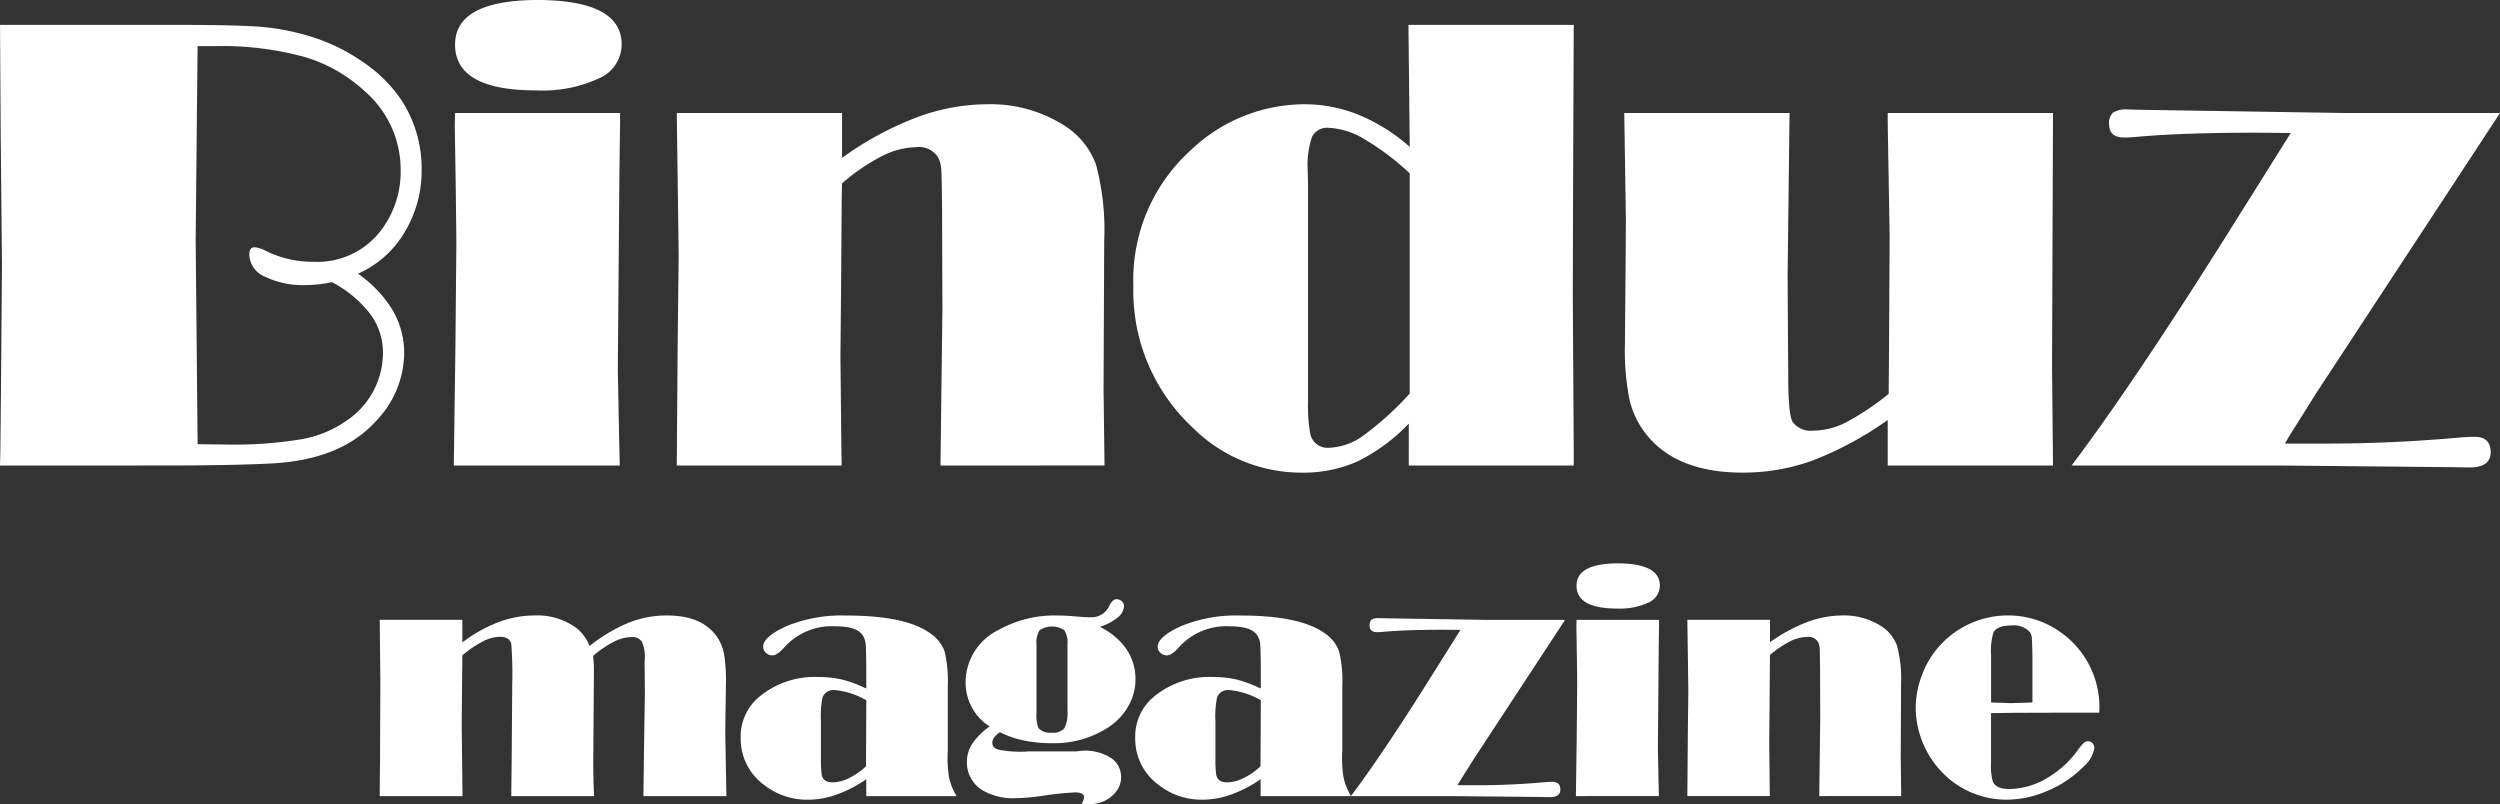
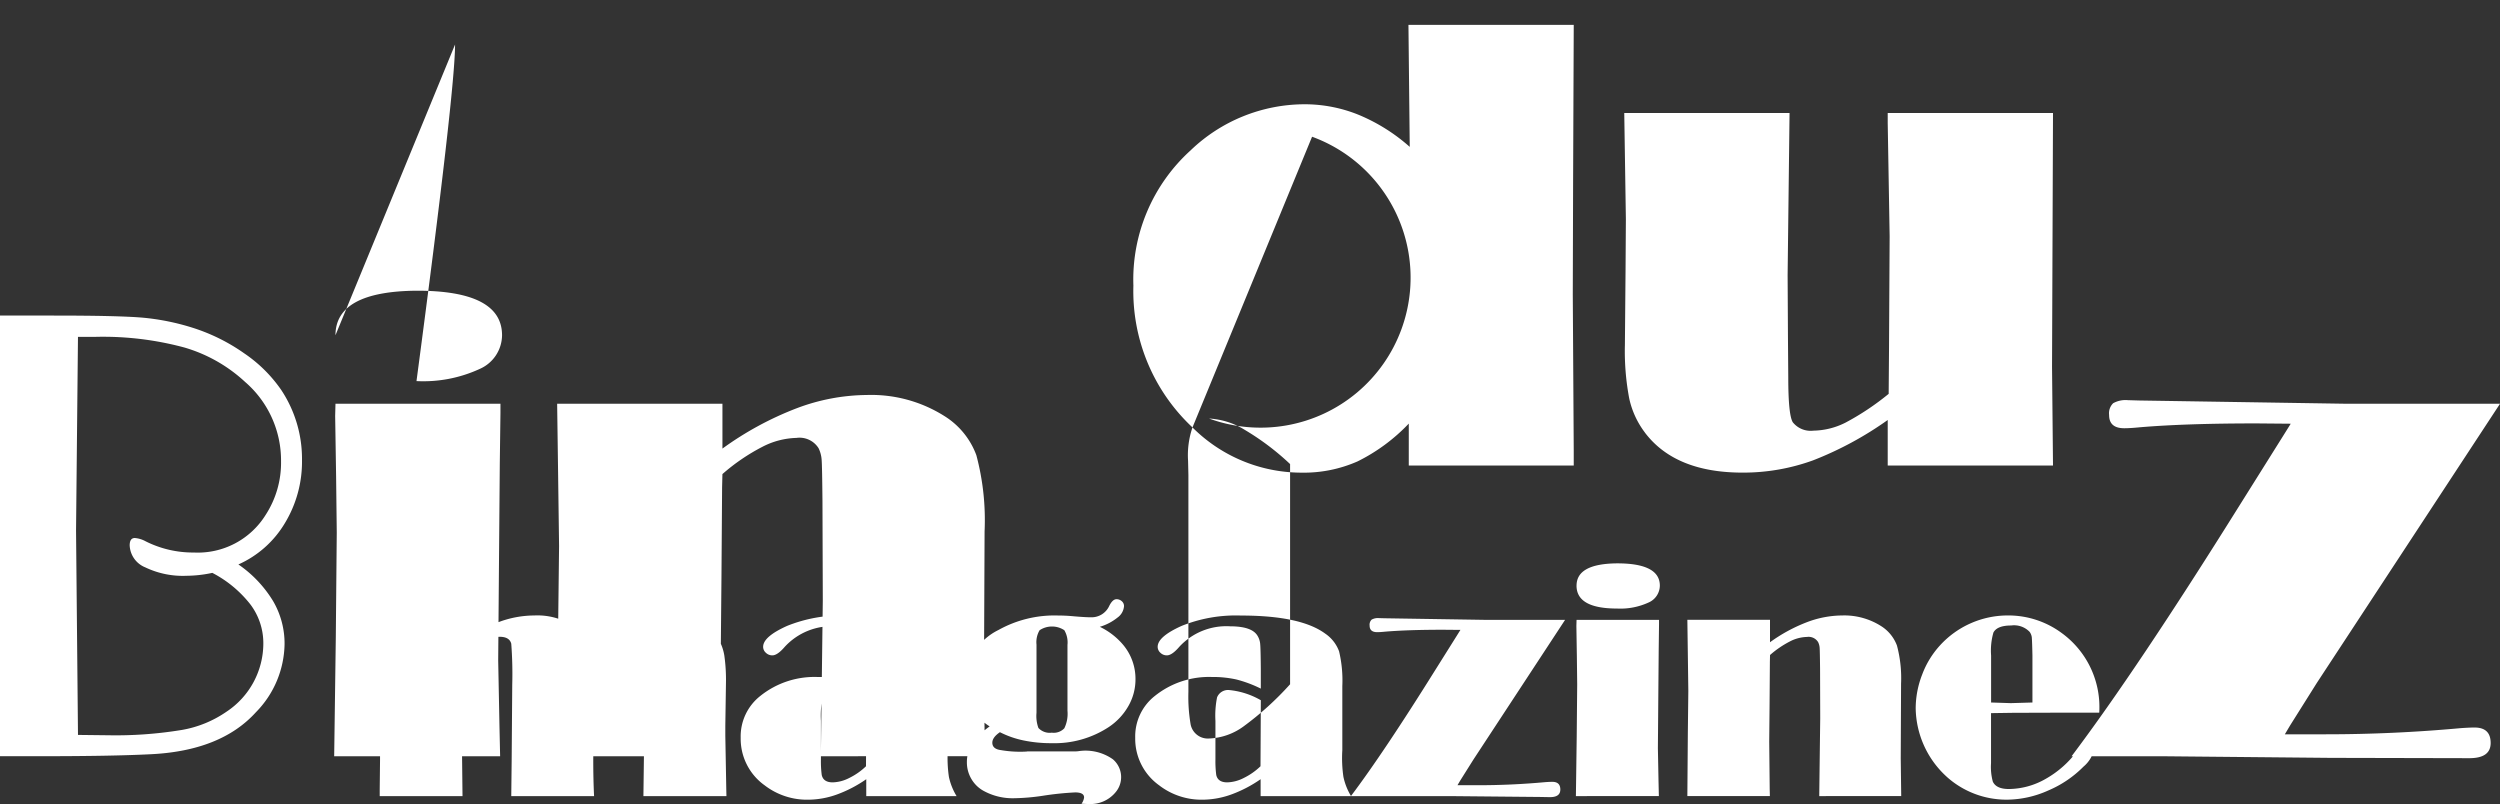
<svg xmlns="http://www.w3.org/2000/svg" width="226.87px" height="72.964px" viewBox="0 0 226.87 72.964">
  <rect x="0" y="0" width="226.87" height="72.964" fill="#333333" stroke="none" />
-   <path id="Binduz_magazine" data-name="Binduz magazine" d="M493.461,4751.794a1.192,1.192,0,0,0,.234-.571q0-.454-.82-.453a27.828,27.828,0,0,0-2.944.307,19.368,19.368,0,0,1-2.593.221,5.464,5.464,0,0,1-2.8-.689,2.876,2.876,0,0,1-1.084-1.084,2.944,2.944,0,0,1-.395-1.493,3.06,3.06,0,0,1,.476-1.664,6.371,6.371,0,0,1,1.59-1.588,4.584,4.584,0,0,1-1.612-1.722,4.794,4.794,0,0,1-.571-2.306,5.308,5.308,0,0,1,2.974-4.717,10.428,10.428,0,0,1,5.4-1.319q.7,0,1.466.073,1.039.089,1.509.088a1.763,1.763,0,0,0,1.684-1.026c.205-.41.426-.615.659-.615a.707.707,0,0,1,.484.184.577.577,0,0,1,.2.447,1.4,1.4,0,0,1-.586,1.033,4.689,4.689,0,0,1-1.611.842,6.364,6.364,0,0,1,2.11,1.625,4.8,4.8,0,0,1,1.128,3.149,4.851,4.851,0,0,1-.645,2.417,5.616,5.616,0,0,1-1.8,1.919,8.963,8.963,0,0,1-5.155,1.45,12.269,12.269,0,0,1-2.564-.25,8.5,8.5,0,0,1-2.138-.747q-.689.469-.689.952,0,.573.776.674a10.31,10.31,0,0,0,2.315.132l.088-.014h4.38l.219-.016a4.306,4.306,0,0,1,3.164.732,2.126,2.126,0,0,1,.219,3.019,2.946,2.946,0,0,1-2.373,1.04C493.978,4751.824,493.744,4751.815,493.461,4751.794Zm-3.8-15.747a2.115,2.115,0,0,0-.285,1.3v6.2a3.165,3.165,0,0,0,.175,1.376,1.4,1.4,0,0,0,1.216.426,1.319,1.319,0,0,0,1.135-.4,3.019,3.019,0,0,0,.285-1.589v-5.976a2.189,2.189,0,0,0-.285-1.333,2.031,2.031,0,0,0-2.242,0Zm82.3,13.287a8.556,8.556,0,0,1-2.8-6.2,8.506,8.506,0,0,1,.586-3.054,8.16,8.16,0,0,1,1.612-2.644,8.332,8.332,0,0,1,6.152-2.725,8.148,8.148,0,0,1,4.907,1.6,8.3,8.3,0,0,1,3.4,7.222H582.4l-4.395.014-2.007.029v4.541a5.117,5.117,0,0,0,.162,1.671q.308.672,1.45.674a6.822,6.822,0,0,0,3.362-.93,9.1,9.1,0,0,0,2.878-2.571,4.462,4.462,0,0,1,.571-.688.586.586,0,0,1,.382-.146.525.525,0,0,1,.41.182.677.677,0,0,1,.161.462,2.891,2.891,0,0,1-.981,1.655,9.916,9.916,0,0,1-3.2,2.168,9.281,9.281,0,0,1-3.728.834A8.105,8.105,0,0,1,571.958,4749.334Zm4.248-13.054a5.986,5.986,0,0,0-.205,2.062v4.268l1.788.058,1.963-.058v-4.268q-.03-1.374-.058-1.645a1.027,1.027,0,0,0-.205-.506,1.963,1.963,0,0,0-1.67-.569Q576.529,4735.624,576.206,4736.281Zm-75.663,13.874a5.193,5.193,0,0,1-2.211-4.336,4.665,4.665,0,0,1,1.789-3.809,7.854,7.854,0,0,1,5.163-1.714,9.821,9.821,0,0,1,2.23.227,11.188,11.188,0,0,1,2.215.828v-1.787q-.014-1.86-.058-2.285a1.7,1.7,0,0,0-.265-.762q-.528-.821-2.464-.82a5.8,5.8,0,0,0-4.622,1.875c-.44.509-.812.762-1.115.762a.828.828,0,0,1-.587-.235.724.724,0,0,1-.249-.542q0-.923,2.182-1.9a13.177,13.177,0,0,1,5.376-.937q5.42,0,7.647,1.641a3.323,3.323,0,0,1,1.259,1.611,11.485,11.485,0,0,1,.293,3.149v5.815a11.771,11.771,0,0,0,.1,2.425,5.624,5.624,0,0,0,.686,1.735q2.969-3.94,7.617-11.381l1.949-3.105.366-.587-1.553-.014q-3.222,0-5.3.175c-.293.03-.527.044-.7.044-.459,0-.688-.2-.688-.6a.643.643,0,0,1,.182-.536,1.156,1.156,0,0,1,.667-.138l.513.014,9.3.147h7.075l-8.314,12.671-1.215,1.933-.235.4h1.859q3.059,0,6.1-.279.41-.029.644-.029.732,0,.731.7t-.966.689l-.879-.016-7.661-.073H509.714v-1.539a11.6,11.6,0,0,1-2.674,1.392,7.819,7.819,0,0,1-2.614.468A6.3,6.3,0,0,1,500.543,4750.155Zm5.215-8a8.416,8.416,0,0,0-.147,2.124v3.5a9.63,9.63,0,0,0,.074,1.406q.147.675,1,.674a3.468,3.468,0,0,0,1.5-.4,5.952,5.952,0,0,0,1.516-1.062l.03-5.991a7.094,7.094,0,0,0-2.856-.923A1.072,1.072,0,0,0,505.758,4742.156Zm-41.017,8a5.191,5.191,0,0,1-2.212-4.336,4.665,4.665,0,0,1,1.789-3.809,7.858,7.858,0,0,1,5.164-1.714,9.817,9.817,0,0,1,2.229.227,11.188,11.188,0,0,1,2.215.828v-1.787q-.014-1.86-.058-2.285a1.713,1.713,0,0,0-.264-.762q-.529-.821-2.465-.82a5.8,5.8,0,0,0-4.622,1.875c-.44.509-.811.762-1.115.762a.83.83,0,0,1-.587-.235.724.724,0,0,1-.249-.542q0-.923,2.182-1.9a13.177,13.177,0,0,1,5.376-.937q5.42,0,7.647,1.641a3.333,3.333,0,0,1,1.261,1.611,11.545,11.545,0,0,1,.292,3.149v5.815a11.77,11.77,0,0,0,.1,2.425,5.62,5.62,0,0,0,.7,1.75h-8.2v-1.539a11.6,11.6,0,0,1-2.674,1.392,7.819,7.819,0,0,1-2.614.468A6.3,6.3,0,0,1,464.742,4750.155Zm5.214-8a8.441,8.441,0,0,0-.145,2.124v3.5a9.709,9.709,0,0,0,.073,1.406q.147.675,1,.674a3.464,3.464,0,0,0,1.5-.4,5.958,5.958,0,0,0,1.517-1.062l.029-5.991a7.094,7.094,0,0,0-2.856-.923A1.072,1.072,0,0,0,469.956,4742.156Zm90.451,8.95.05-4.073.038-2.988-.014-4.512q-.016-1.567-.037-1.867a1.39,1.39,0,0,0-.14-.534,1.017,1.017,0,0,0-1.01-.469,3.528,3.528,0,0,0-1.553.41,8.952,8.952,0,0,0-1.8,1.229l-.014.6-.03,4.117-.03,3.149.044,4.306.016.63H548.44l.044-5.742.044-3.793-.044-3.282-.044-3.178h7.5v2.036a14.592,14.592,0,0,1,3.355-1.823,9.146,9.146,0,0,1,3.192-.608,6.222,6.222,0,0,1,3.516.952,3.545,3.545,0,0,1,1.458,1.78,11.486,11.486,0,0,1,.373,3.464l-.03,6.782.044,3.413Zm-22.084,0,.074-5.39.044-4.761-.03-2.506-.044-2.783.016-.556h7.484v.424l-.029,2.285-.03,3.545-.044,5.39.058,3.033.03,1.318Zm-84.621,0,.06-4.628.073-4.659-.014-1.889c-.011-.694-.011-1.1,0-1.216a3.3,3.3,0,0,0-.249-1.6,1.02,1.02,0,0,0-.953-.439,3.716,3.716,0,0,0-1.6.424,9.19,9.19,0,0,0-1.882,1.29,13.845,13.845,0,0,1,.073,1.641l-.029,3.663-.03,4.115q0,1.818.074,3.3h-7.515l.036-3.194.052-6.884a36.478,36.478,0,0,0-.088-3.75q-.161-.631-1.054-.631a3.465,3.465,0,0,0-1.516.418,9.909,9.909,0,0,0-1.868,1.267l-.06,6.2.074,6.577h-7.514v-.585l.029-2.667.014-3.633.016-3.516-.058-5.6h7.5v2.05a13.109,13.109,0,0,1,3.274-1.837,9.279,9.279,0,0,1,3.259-.608,6,6,0,0,1,3.94,1.23,4.045,4.045,0,0,1,1.07,1.539,15.028,15.028,0,0,1,3.551-2.117,9.388,9.388,0,0,1,3.48-.652q3.354,0,4.672,2.154a4.365,4.365,0,0,1,.527,1.486,15.742,15.742,0,0,1,.147,2.5l-.058,3.867v.908l.088,4.877.014.6Zm84.681-19.1q0-1.993,3.691-2.021,3.867,0,3.867,2.021a1.686,1.686,0,0,1-1.018,1.53,6.112,6.112,0,0,1-2.863.55Q538.382,4734.085,538.383,4732.005Zm6.206-13.887a7.92,7.92,0,0,1-1.419-3.062,23,23,0,0,1-.4-4.877l.06-6.856.029-4.57-.147-9.639h15l-.175,14.708.03,5.565.029,3.751q0,3.37.41,4.042a2.074,2.074,0,0,0,1.875.762,6.675,6.675,0,0,0,2.916-.732,23.917,23.917,0,0,0,3.91-2.608l.03-3.838.058-10.458-.175-10.283v-.909h15l-.088,23.028.088,8.964h-15v-4.131a31.153,31.153,0,0,1-6.775,3.662,18.538,18.538,0,0,1-6.393,1.113Q547.34,4721.75,544.589,4718.118Zm-41.06-.469a16.934,16.934,0,0,1-5.362-12.862,15.822,15.822,0,0,1,5.186-12.275,14.968,14.968,0,0,1,10.342-4.189,13.025,13.025,0,0,1,4.936.967,16.489,16.489,0,0,1,4.614,2.9l-.117-11.074h15l-.058,14.326-.029,10.137.087,14.208v1.319h-14.97V4717.3a16.46,16.46,0,0,1-4.644,3.429,12.087,12.087,0,0,1-5.083,1.024A14.011,14.011,0,0,1,503.53,4717.649Zm10.855-26.382a7.8,7.8,0,0,0-.4,3.032l.03,1.289v19.688a14.864,14.864,0,0,0,.205,2.958,1.593,1.593,0,0,0,1.7,1.261,5.639,5.639,0,0,0,3.105-1.1,27.534,27.534,0,0,0,4.218-3.822v-19.981a23.268,23.268,0,0,0-4.115-3.105,6.827,6.827,0,0,0-3.238-1.026A1.519,1.519,0,0,0,514.384,4691.268Zm103.261,29.986-15.322-.147H583.309q5.944-7.882,15.26-22.793l3.895-6.211.732-1.172-3.1-.028q-6.443,0-10.6.352c-.587.059-1.054.087-1.406.087q-1.377,0-1.376-1.2a1.281,1.281,0,0,1,.366-1.07,2.314,2.314,0,0,1,1.332-.278l1.026.03,18.6.292h14.151l-16.629,25.343-2.43,3.866-.469.791h3.718q6.118,0,12.207-.556.821-.059,1.289-.06,1.463,0,1.463,1.407,0,1.377-1.933,1.376Zm-136.984-.147.1-8.145.075-5.976-.03-9.024q-.029-3.134-.073-3.735a2.848,2.848,0,0,0-.279-1.07,2.038,2.038,0,0,0-2.021-.937,7.107,7.107,0,0,0-3.105.821,18.007,18.007,0,0,0-3.6,2.461l-.03,1.2-.058,8.232-.058,6.3.088,8.614.029,1.259h-14.97l.087-11.484.088-7.588-.088-6.562-.087-6.357h15v4.072a29.311,29.311,0,0,1,6.708-3.648,18.347,18.347,0,0,1,6.387-1.215,12.438,12.438,0,0,1,7.031,1.9,7.069,7.069,0,0,1,2.915,3.56,22.878,22.878,0,0,1,.748,6.929l-.058,13.564.087,6.826Zm-44.166,0,.147-10.782.087-9.521-.058-5.01-.087-5.565.029-1.114h14.971v.85l-.06,4.57-.058,7.09-.087,10.782.117,6.064.058,2.637Zm-41.179,0,.03-1.377.058-5.684.087-11.191-.117-12.188-.058-9.55h15.7q5.889,0,8.1.19a21.515,21.515,0,0,1,4.557.923,17.073,17.073,0,0,1,4.658,2.314,12.765,12.765,0,0,1,3.369,3.339,11.3,11.3,0,0,1,1.875,6.357,10.764,10.764,0,0,1-1.553,5.713,9.328,9.328,0,0,1-4.219,3.75,10.9,10.9,0,0,1,3.15,3.326,7.625,7.625,0,0,1,1.04,3.882,9.009,9.009,0,0,1-2.607,6.21q-3.193,3.516-9.61,3.808-3.545.177-9.96.176Zm17.754-20.479.176,18.544,2.637.03a36.883,36.883,0,0,0,6.8-.483,10.163,10.163,0,0,0,4.043-1.655,7.437,7.437,0,0,0,3.34-6.211,5.844,5.844,0,0,0-1.157-3.5,10.54,10.54,0,0,0-3.472-2.886,11.533,11.533,0,0,1-2.345.264,7.883,7.883,0,0,1-3.735-.762,2.255,2.255,0,0,1-1.42-1.992c0-.45.155-.674.469-.674a2.462,2.462,0,0,1,.966.293,9.576,9.576,0,0,0,4.395,1.024,7.245,7.245,0,0,0,6.5-3.4,8.706,8.706,0,0,0,1.406-4.893,9.412,9.412,0,0,0-3.252-7.178,13.764,13.764,0,0,0-5.522-3.134,28.321,28.321,0,0,0-8.043-.967h-1.611Zm23.542-17.725q0-3.984,7.383-4.043,7.735,0,7.734,4.043a3.371,3.371,0,0,1-2.036,3.061,12.223,12.223,0,0,1-5.728,1.1Q436.611,4687.064,436.612,4682.9Z" transform="translate(-395.316 -4678.86)" fill="#fff" />
+   <path id="Binduz_magazine" data-name="Binduz magazine" d="M493.461,4751.794a1.192,1.192,0,0,0,.234-.571q0-.454-.82-.453a27.828,27.828,0,0,0-2.944.307,19.368,19.368,0,0,1-2.593.221,5.464,5.464,0,0,1-2.8-.689,2.876,2.876,0,0,1-1.084-1.084,2.944,2.944,0,0,1-.395-1.493,3.06,3.06,0,0,1,.476-1.664,6.371,6.371,0,0,1,1.59-1.588,4.584,4.584,0,0,1-1.612-1.722,4.794,4.794,0,0,1-.571-2.306,5.308,5.308,0,0,1,2.974-4.717,10.428,10.428,0,0,1,5.4-1.319q.7,0,1.466.073,1.039.089,1.509.088a1.763,1.763,0,0,0,1.684-1.026c.205-.41.426-.615.659-.615a.707.707,0,0,1,.484.184.577.577,0,0,1,.2.447,1.4,1.4,0,0,1-.586,1.033,4.689,4.689,0,0,1-1.611.842,6.364,6.364,0,0,1,2.11,1.625,4.8,4.8,0,0,1,1.128,3.149,4.851,4.851,0,0,1-.645,2.417,5.616,5.616,0,0,1-1.8,1.919,8.963,8.963,0,0,1-5.155,1.45,12.269,12.269,0,0,1-2.564-.25,8.5,8.5,0,0,1-2.138-.747q-.689.469-.689.952,0,.573.776.674a10.31,10.31,0,0,0,2.315.132l.088-.014h4.38l.219-.016a4.306,4.306,0,0,1,3.164.732,2.126,2.126,0,0,1,.219,3.019,2.946,2.946,0,0,1-2.373,1.04C493.978,4751.824,493.744,4751.815,493.461,4751.794Zm-3.8-15.747a2.115,2.115,0,0,0-.285,1.3v6.2a3.165,3.165,0,0,0,.175,1.376,1.4,1.4,0,0,0,1.216.426,1.319,1.319,0,0,0,1.135-.4,3.019,3.019,0,0,0,.285-1.589v-5.976a2.189,2.189,0,0,0-.285-1.333,2.031,2.031,0,0,0-2.242,0Zm82.3,13.287a8.556,8.556,0,0,1-2.8-6.2,8.506,8.506,0,0,1,.586-3.054,8.16,8.16,0,0,1,1.612-2.644,8.332,8.332,0,0,1,6.152-2.725,8.148,8.148,0,0,1,4.907,1.6,8.3,8.3,0,0,1,3.4,7.222H582.4l-4.395.014-2.007.029v4.541a5.117,5.117,0,0,0,.162,1.671q.308.672,1.45.674a6.822,6.822,0,0,0,3.362-.93,9.1,9.1,0,0,0,2.878-2.571,4.462,4.462,0,0,1,.571-.688.586.586,0,0,1,.382-.146.525.525,0,0,1,.41.182.677.677,0,0,1,.161.462,2.891,2.891,0,0,1-.981,1.655,9.916,9.916,0,0,1-3.2,2.168,9.281,9.281,0,0,1-3.728.834A8.105,8.105,0,0,1,571.958,4749.334Zm4.248-13.054a5.986,5.986,0,0,0-.205,2.062v4.268l1.788.058,1.963-.058v-4.268q-.03-1.374-.058-1.645a1.027,1.027,0,0,0-.205-.506,1.963,1.963,0,0,0-1.67-.569Q576.529,4735.624,576.206,4736.281Zm-75.663,13.874a5.193,5.193,0,0,1-2.211-4.336,4.665,4.665,0,0,1,1.789-3.809,7.854,7.854,0,0,1,5.163-1.714,9.821,9.821,0,0,1,2.23.227,11.188,11.188,0,0,1,2.215.828v-1.787q-.014-1.86-.058-2.285a1.7,1.7,0,0,0-.265-.762q-.528-.821-2.464-.82a5.8,5.8,0,0,0-4.622,1.875c-.44.509-.812.762-1.115.762a.828.828,0,0,1-.587-.235.724.724,0,0,1-.249-.542q0-.923,2.182-1.9a13.177,13.177,0,0,1,5.376-.937q5.42,0,7.647,1.641a3.323,3.323,0,0,1,1.259,1.611,11.485,11.485,0,0,1,.293,3.149v5.815a11.771,11.771,0,0,0,.1,2.425,5.624,5.624,0,0,0,.686,1.735q2.969-3.94,7.617-11.381l1.949-3.105.366-.587-1.553-.014q-3.222,0-5.3.175c-.293.03-.527.044-.7.044-.459,0-.688-.2-.688-.6a.643.643,0,0,1,.182-.536,1.156,1.156,0,0,1,.667-.138l.513.014,9.3.147h7.075l-8.314,12.671-1.215,1.933-.235.4h1.859q3.059,0,6.1-.279.41-.029.644-.029.732,0,.731.7t-.966.689l-.879-.016-7.661-.073H509.714v-1.539a11.6,11.6,0,0,1-2.674,1.392,7.819,7.819,0,0,1-2.614.468A6.3,6.3,0,0,1,500.543,4750.155Zm5.215-8a8.416,8.416,0,0,0-.147,2.124v3.5a9.63,9.63,0,0,0,.074,1.406q.147.675,1,.674a3.468,3.468,0,0,0,1.5-.4,5.952,5.952,0,0,0,1.516-1.062l.03-5.991a7.094,7.094,0,0,0-2.856-.923A1.072,1.072,0,0,0,505.758,4742.156Zm-41.017,8a5.191,5.191,0,0,1-2.212-4.336,4.665,4.665,0,0,1,1.789-3.809,7.858,7.858,0,0,1,5.164-1.714,9.817,9.817,0,0,1,2.229.227,11.188,11.188,0,0,1,2.215.828v-1.787q-.014-1.86-.058-2.285a1.713,1.713,0,0,0-.264-.762q-.529-.821-2.465-.82a5.8,5.8,0,0,0-4.622,1.875c-.44.509-.811.762-1.115.762a.83.83,0,0,1-.587-.235.724.724,0,0,1-.249-.542q0-.923,2.182-1.9a13.177,13.177,0,0,1,5.376-.937q5.42,0,7.647,1.641a3.333,3.333,0,0,1,1.261,1.611,11.545,11.545,0,0,1,.292,3.149v5.815a11.77,11.77,0,0,0,.1,2.425,5.62,5.62,0,0,0,.7,1.75h-8.2v-1.539a11.6,11.6,0,0,1-2.674,1.392,7.819,7.819,0,0,1-2.614.468A6.3,6.3,0,0,1,464.742,4750.155Zm5.214-8a8.441,8.441,0,0,0-.145,2.124v3.5a9.709,9.709,0,0,0,.073,1.406q.147.675,1,.674a3.464,3.464,0,0,0,1.5-.4,5.958,5.958,0,0,0,1.517-1.062l.029-5.991a7.094,7.094,0,0,0-2.856-.923A1.072,1.072,0,0,0,469.956,4742.156Zm90.451,8.95.05-4.073.038-2.988-.014-4.512q-.016-1.567-.037-1.867a1.39,1.39,0,0,0-.14-.534,1.017,1.017,0,0,0-1.01-.469,3.528,3.528,0,0,0-1.553.41,8.952,8.952,0,0,0-1.8,1.229l-.014.6-.03,4.117-.03,3.149.044,4.306.016.63H548.44l.044-5.742.044-3.793-.044-3.282-.044-3.178h7.5v2.036a14.592,14.592,0,0,1,3.355-1.823,9.146,9.146,0,0,1,3.192-.608,6.222,6.222,0,0,1,3.516.952,3.545,3.545,0,0,1,1.458,1.78,11.486,11.486,0,0,1,.373,3.464l-.03,6.782.044,3.413Zm-22.084,0,.074-5.39.044-4.761-.03-2.506-.044-2.783.016-.556h7.484v.424l-.029,2.285-.03,3.545-.044,5.39.058,3.033.03,1.318Zm-84.621,0,.06-4.628.073-4.659-.014-1.889c-.011-.694-.011-1.1,0-1.216a3.3,3.3,0,0,0-.249-1.6,1.02,1.02,0,0,0-.953-.439,3.716,3.716,0,0,0-1.6.424,9.19,9.19,0,0,0-1.882,1.29,13.845,13.845,0,0,1,.073,1.641l-.029,3.663-.03,4.115q0,1.818.074,3.3h-7.515l.036-3.194.052-6.884a36.478,36.478,0,0,0-.088-3.75q-.161-.631-1.054-.631a3.465,3.465,0,0,0-1.516.418,9.909,9.909,0,0,0-1.868,1.267l-.06,6.2.074,6.577h-7.514v-.585l.029-2.667.014-3.633.016-3.516-.058-5.6h7.5v2.05a13.109,13.109,0,0,1,3.274-1.837,9.279,9.279,0,0,1,3.259-.608,6,6,0,0,1,3.94,1.23,4.045,4.045,0,0,1,1.07,1.539,15.028,15.028,0,0,1,3.551-2.117,9.388,9.388,0,0,1,3.48-.652q3.354,0,4.672,2.154a4.365,4.365,0,0,1,.527,1.486,15.742,15.742,0,0,1,.147,2.5l-.058,3.867v.908l.088,4.877.014.6Zm84.681-19.1q0-1.993,3.691-2.021,3.867,0,3.867,2.021a1.686,1.686,0,0,1-1.018,1.53,6.112,6.112,0,0,1-2.863.55Q538.382,4734.085,538.383,4732.005Zm6.206-13.887a7.92,7.92,0,0,1-1.419-3.062,23,23,0,0,1-.4-4.877l.06-6.856.029-4.57-.147-9.639h15l-.175,14.708.03,5.565.029,3.751q0,3.37.41,4.042a2.074,2.074,0,0,0,1.875.762,6.675,6.675,0,0,0,2.916-.732,23.917,23.917,0,0,0,3.91-2.608l.03-3.838.058-10.458-.175-10.283v-.909h15l-.088,23.028.088,8.964h-15v-4.131a31.153,31.153,0,0,1-6.775,3.662,18.538,18.538,0,0,1-6.393,1.113Q547.34,4721.75,544.589,4718.118Zm-41.06-.469a16.934,16.934,0,0,1-5.362-12.862,15.822,15.822,0,0,1,5.186-12.275,14.968,14.968,0,0,1,10.342-4.189,13.025,13.025,0,0,1,4.936.967,16.489,16.489,0,0,1,4.614,2.9l-.117-11.074h15l-.058,14.326-.029,10.137.087,14.208v1.319h-14.97V4717.3a16.46,16.46,0,0,1-4.644,3.429,12.087,12.087,0,0,1-5.083,1.024A14.011,14.011,0,0,1,503.53,4717.649Za7.8,7.8,0,0,0-.4,3.032l.03,1.289v19.688a14.864,14.864,0,0,0,.205,2.958,1.593,1.593,0,0,0,1.7,1.261,5.639,5.639,0,0,0,3.105-1.1,27.534,27.534,0,0,0,4.218-3.822v-19.981a23.268,23.268,0,0,0-4.115-3.105,6.827,6.827,0,0,0-3.238-1.026A1.519,1.519,0,0,0,514.384,4691.268Zm103.261,29.986-15.322-.147H583.309q5.944-7.882,15.26-22.793l3.895-6.211.732-1.172-3.1-.028q-6.443,0-10.6.352c-.587.059-1.054.087-1.406.087q-1.377,0-1.376-1.2a1.281,1.281,0,0,1,.366-1.07,2.314,2.314,0,0,1,1.332-.278l1.026.03,18.6.292h14.151l-16.629,25.343-2.43,3.866-.469.791h3.718q6.118,0,12.207-.556.821-.059,1.289-.06,1.463,0,1.463,1.407,0,1.377-1.933,1.376Zm-136.984-.147.1-8.145.075-5.976-.03-9.024q-.029-3.134-.073-3.735a2.848,2.848,0,0,0-.279-1.07,2.038,2.038,0,0,0-2.021-.937,7.107,7.107,0,0,0-3.105.821,18.007,18.007,0,0,0-3.6,2.461l-.03,1.2-.058,8.232-.058,6.3.088,8.614.029,1.259h-14.97l.087-11.484.088-7.588-.088-6.562-.087-6.357h15v4.072a29.311,29.311,0,0,1,6.708-3.648,18.347,18.347,0,0,1,6.387-1.215,12.438,12.438,0,0,1,7.031,1.9,7.069,7.069,0,0,1,2.915,3.56,22.878,22.878,0,0,1,.748,6.929l-.058,13.564.087,6.826Zm-44.166,0,.147-10.782.087-9.521-.058-5.01-.087-5.565.029-1.114h14.971v.85l-.06,4.57-.058,7.09-.087,10.782.117,6.064.058,2.637Zm-41.179,0,.03-1.377.058-5.684.087-11.191-.117-12.188-.058-9.55h15.7q5.889,0,8.1.19a21.515,21.515,0,0,1,4.557.923,17.073,17.073,0,0,1,4.658,2.314,12.765,12.765,0,0,1,3.369,3.339,11.3,11.3,0,0,1,1.875,6.357,10.764,10.764,0,0,1-1.553,5.713,9.328,9.328,0,0,1-4.219,3.75,10.9,10.9,0,0,1,3.15,3.326,7.625,7.625,0,0,1,1.04,3.882,9.009,9.009,0,0,1-2.607,6.21q-3.193,3.516-9.61,3.808-3.545.177-9.96.176Zm17.754-20.479.176,18.544,2.637.03a36.883,36.883,0,0,0,6.8-.483,10.163,10.163,0,0,0,4.043-1.655,7.437,7.437,0,0,0,3.34-6.211,5.844,5.844,0,0,0-1.157-3.5,10.54,10.54,0,0,0-3.472-2.886,11.533,11.533,0,0,1-2.345.264,7.883,7.883,0,0,1-3.735-.762,2.255,2.255,0,0,1-1.42-1.992c0-.45.155-.674.469-.674a2.462,2.462,0,0,1,.966.293,9.576,9.576,0,0,0,4.395,1.024,7.245,7.245,0,0,0,6.5-3.4,8.706,8.706,0,0,0,1.406-4.893,9.412,9.412,0,0,0-3.252-7.178,13.764,13.764,0,0,0-5.522-3.134,28.321,28.321,0,0,0-8.043-.967h-1.611Zm23.542-17.725q0-3.984,7.383-4.043,7.735,0,7.734,4.043a3.371,3.371,0,0,1-2.036,3.061,12.223,12.223,0,0,1-5.728,1.1Q436.611,4687.064,436.612,4682.9Z" transform="translate(-395.316 -4678.86)" fill="#fff" />
</svg>